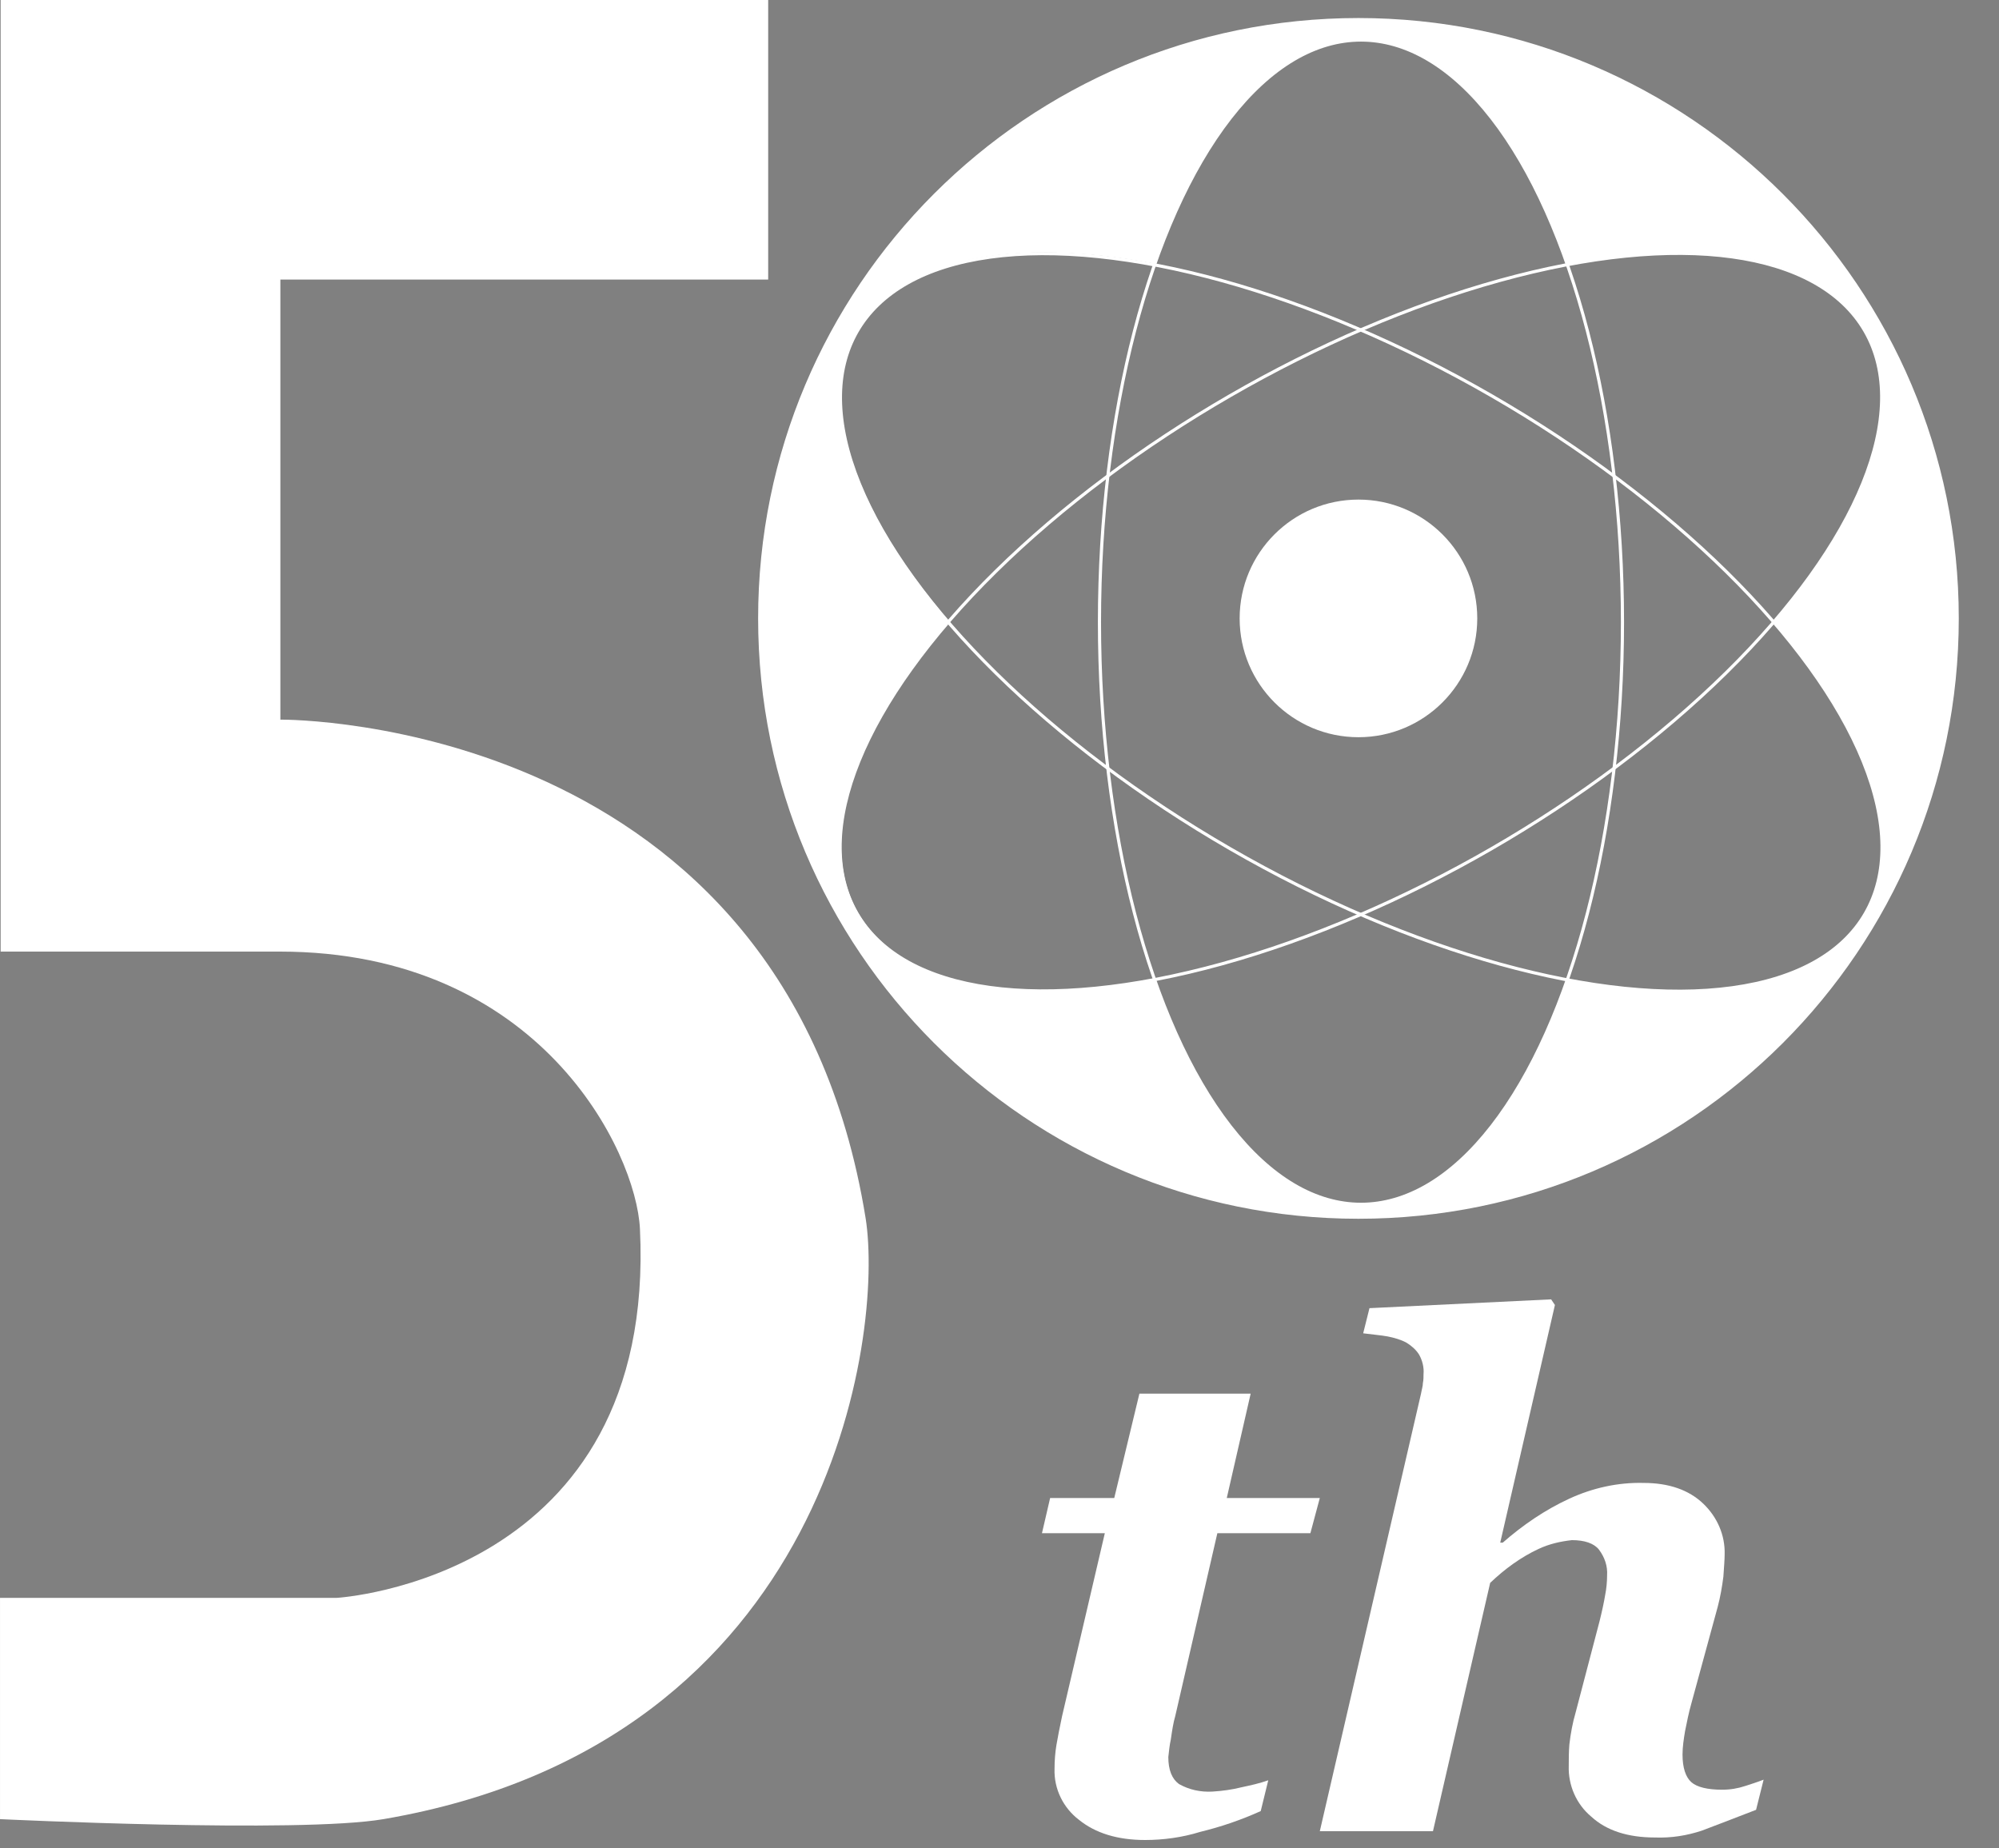
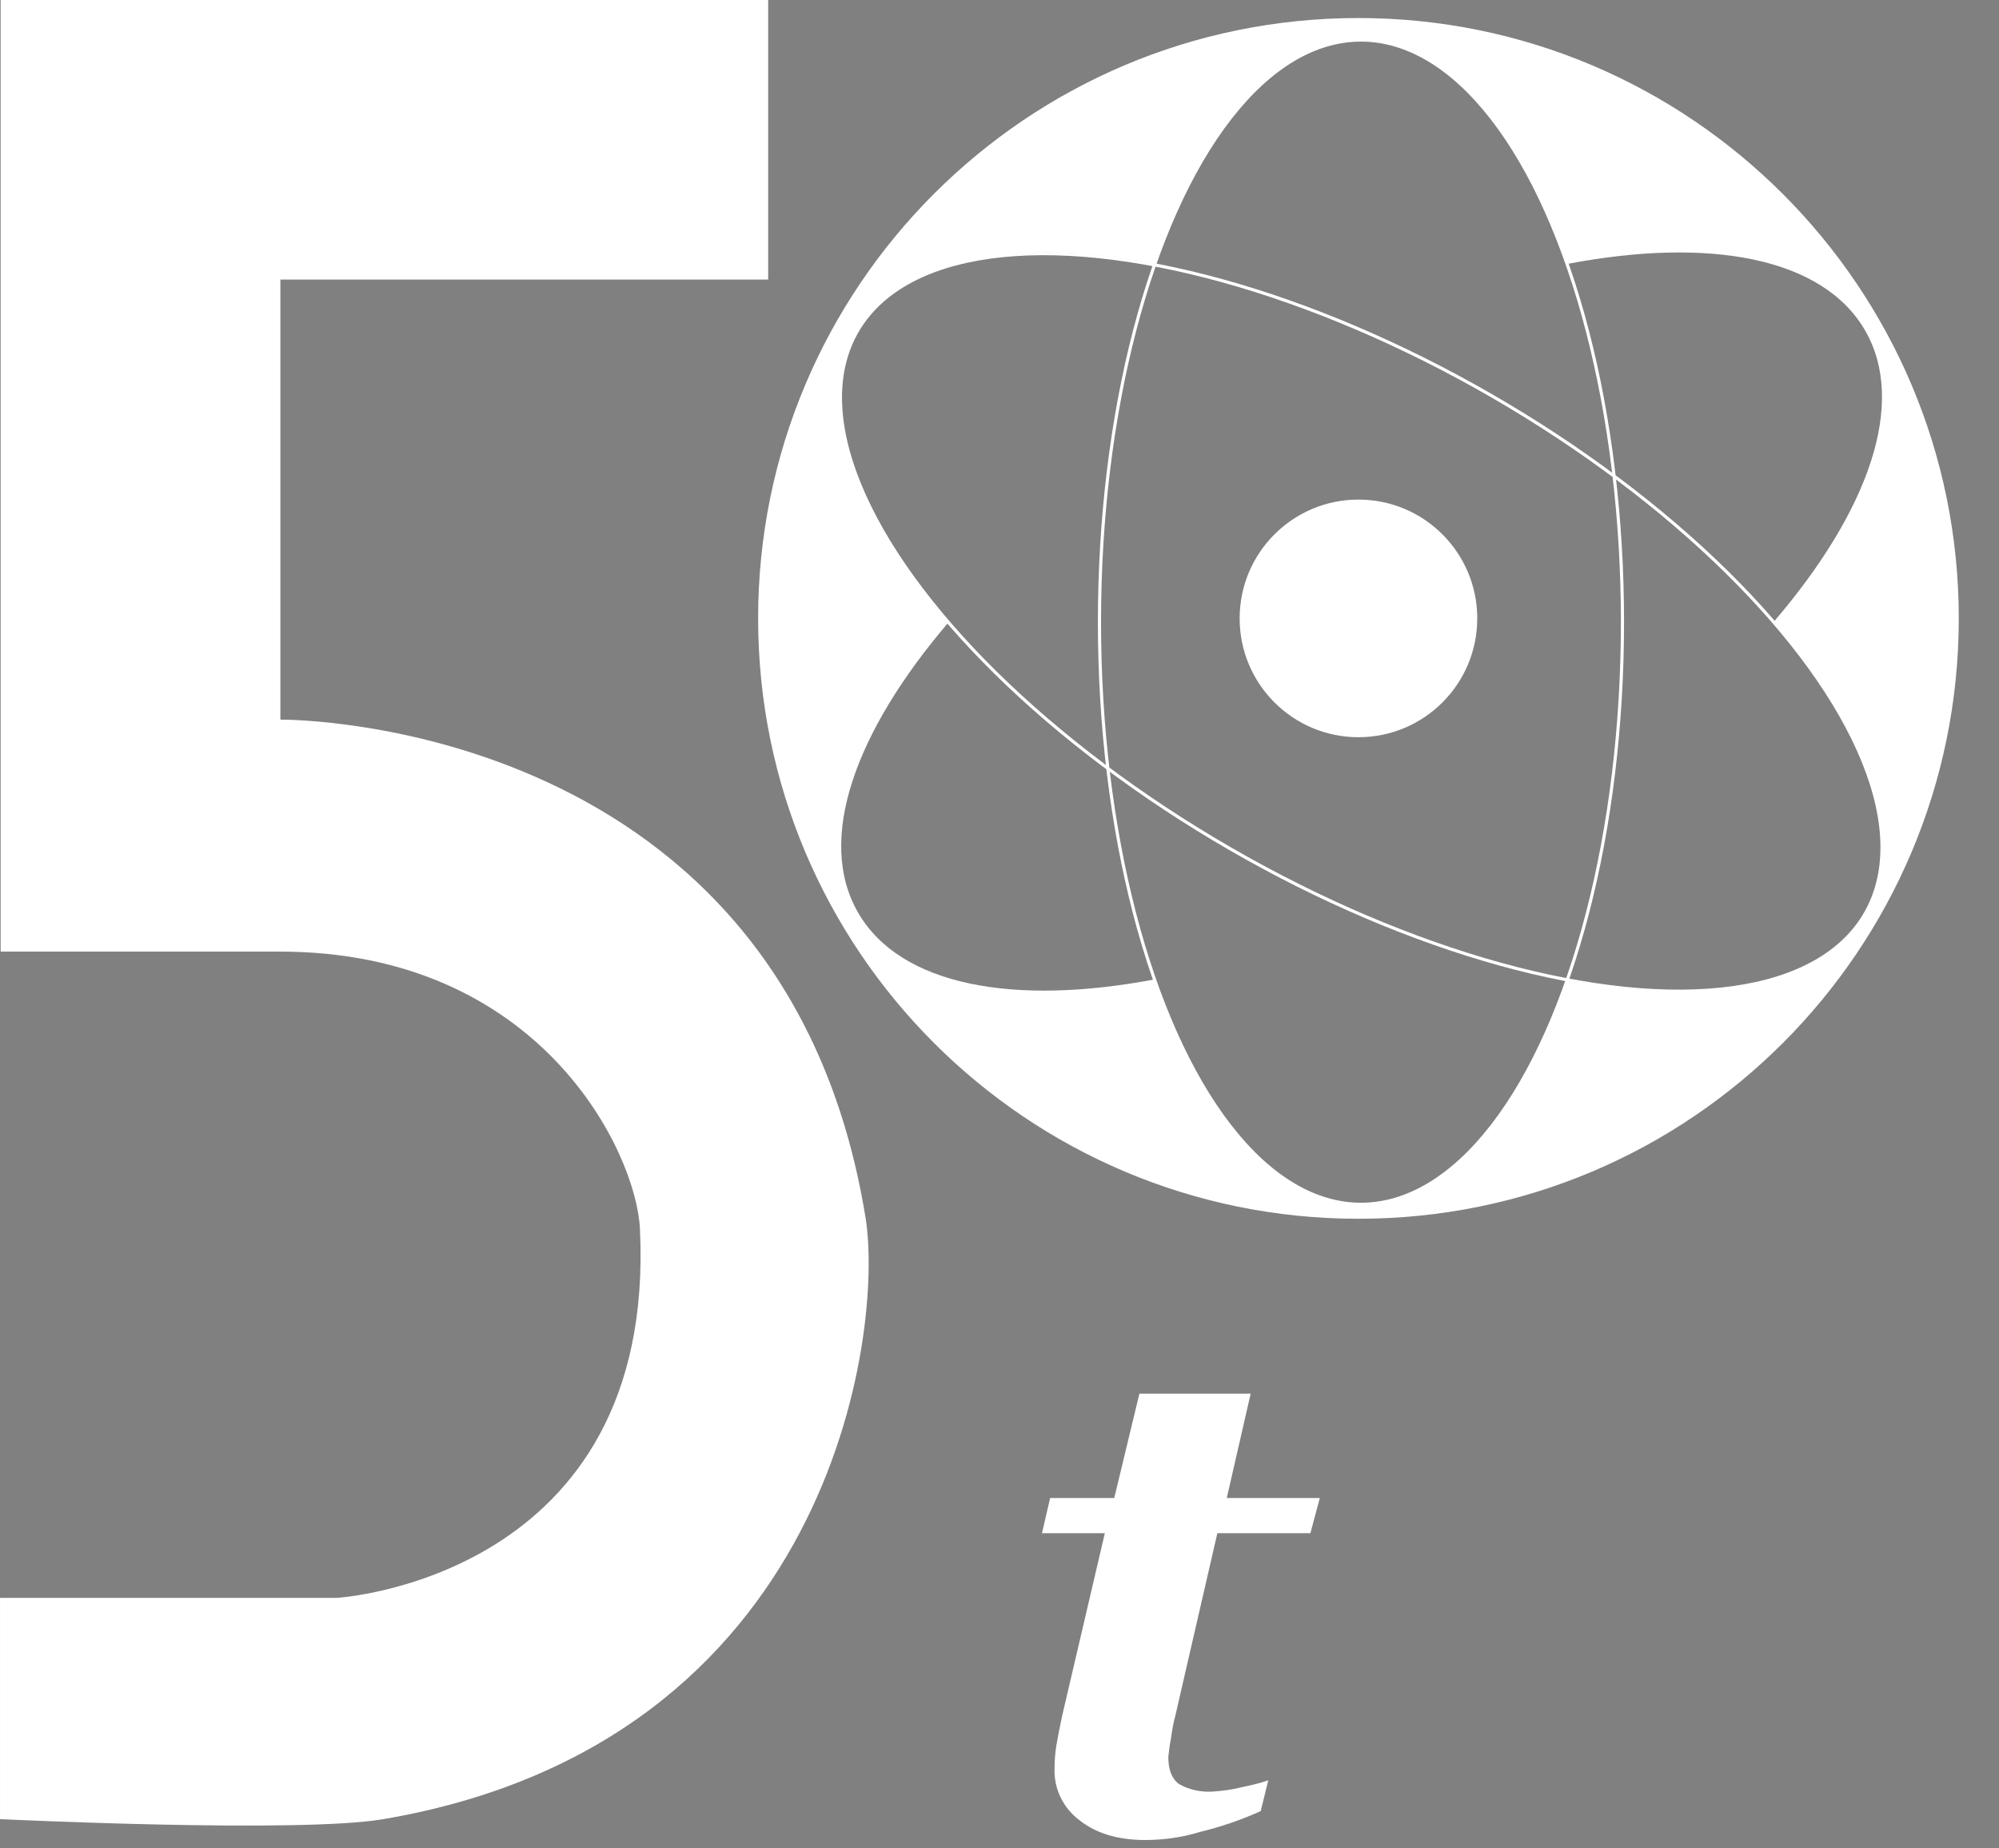
<svg xmlns="http://www.w3.org/2000/svg" version="1.1" id="レイヤー_1" x="0px" y="0px" viewBox="0 0 318 294" style="enable-background:new 0 0 318 294;" xml:space="preserve">
  <rect x="0" y="0" width="318" height="294" fill="#808080" stroke="none" />
  <style type="text/css">
	.st0{fill:#1A1311;}
	.st1{fill:#FFFFFF;}
	.st2{fill:none;stroke:#FFFFFF;stroke-width:0.5;stroke-miterlimit:10;}
</style>
  <g id="img_header_logo" transform="translate(-1264.498 -375.332)">
-     <rect id="長方形_104" x="1264.7" y="489.8" class="st0" width="44.5" height="36.9" />
    <path id="パス_344" class="st1" d="M1402.2,569.1c-12.8-79.3-91.4-79.3-93.1-79.3v-70h77.6v-44.5h-122.1v151.4h44.4   c41.4,0,56.7,31.8,57.3,44.1c2.7,55.7-48.2,58.7-48.2,58.7h-53.6v35.2c0,0,47.6,2.3,61,0C1396.9,652.5,1405.1,587.3,1402.2,569.1z" />
    <path id="パス_345" class="st1" d="M1480.6,378.2c-52.8,0-95.5,42.8-95.5,95.5c0,52.8,42.8,95.5,95.5,95.5   c52.8,0,95.5-42.8,95.5-95.5C1576.1,421,1533.3,378.2,1480.6,378.2C1480.6,378.2,1480.6,378.2,1480.6,378.2z M1561.2,520.5   c-6.7,11.6-24.7,14.9-47.3,10.6c-7.6,21.7-19.5,35.7-32.8,35.7s-25.2-14-32.8-35.7c-22.6,4.3-40.6,1-47.3-10.6s-0.5-28.8,14.5-46.3   c-15-17.5-21.2-34.7-14.5-46.3s24.7-14.9,47.3-10.6c7.6-21.7,19.5-35.7,32.8-35.7s25.2,14,32.8,35.7c22.6-4.3,40.6-1,47.3,10.6   s0.5,28.8-14.5,46.3C1561.7,491.7,1567.9,509,1561.2,520.5L1561.2,520.5z" />
    <circle id="楕円形_64" class="st1" cx="1480.6" cy="473.7" r="18.9" />
    <g id="グループ_361" transform="translate(1429.953 582.019)">
      <path id="パス_346" class="st1" d="M16.7,86c-4.4,0-7.9-1.1-10.5-3.2c-2.5-1.9-4-4.9-3.9-8.1c0-1.3,0.1-2.6,0.3-3.8    c0.2-1.2,0.5-2.7,0.9-4.6l6.8-29.1h-10l1.3-5.6h10.2l4-16.6h17.7l-3.8,16.6h14.8L43,37.2H28.2l-6.7,29.1c-0.3,1-0.5,2.3-0.7,3.7    c-0.2,0.9-0.3,1.9-0.4,2.8c0,2.1,0.6,3.5,1.7,4.3c1.6,0.9,3.4,1.3,5.3,1.2c1.6-0.1,3.1-0.3,4.7-0.7c1.4-0.3,2.8-0.6,4.2-1.1    l-1.2,4.9c-3.1,1.4-6.3,2.5-9.6,3.3C22.6,85.6,19.6,86,16.7,86z" />
-       <path id="パス_347" class="st1" d="M115.1,76.4l-1.2,4.8c-3.6,1.4-6.5,2.5-8.6,3.3c-2.4,0.8-4.9,1.2-7.5,1.1    c-4.3,0-7.7-1.1-10.1-3.3c-2.4-2-3.7-5-3.6-8.1c0-1,0-2.2,0.1-3.4c0.2-1.7,0.5-3.4,1-5.1L89,51.2c0.4-1.6,0.7-3,0.9-4.2    c0.2-1,0.3-2.1,0.3-3.1c0.1-1.5-0.4-2.9-1.3-4.1c-0.8-1-2.3-1.5-4.3-1.5c-1.8,0.2-3.6,0.6-5.3,1.4c-2.8,1.3-5.4,3.2-7.7,5.4    l-9.1,39.5H44.5L60.6,15c0.1-0.6,0.3-1.2,0.3-1.7c0.1-0.5,0.1-0.9,0.1-1.4c0.1-1.1-0.2-2.2-0.7-3.1c-0.5-0.8-1.2-1.4-2-1.9    c-0.9-0.5-2-0.8-3-1c-1.1-0.2-2.4-0.3-3.9-0.5l1-4L81.3,0l0.6,0.9l-8.7,37.8h0.4c3.2-2.8,6.7-5.2,10.6-7c3.7-1.7,7.7-2.6,11.8-2.5    c4,0,7.2,1.1,9.5,3.3c2.2,2.1,3.5,5,3.4,8.1c0,0.8-0.1,2-0.2,3.5c-0.2,1.6-0.5,3.3-0.9,4.8l-4.2,15.4c-0.4,1.4-0.7,2.9-1,4.4    c-0.2,1.2-0.4,2.5-0.4,3.7c0,2.1,0.5,3.6,1.4,4.4s2.6,1.2,4.9,1.2c1.3,0,2.5-0.2,3.7-0.6C113.1,77.1,114.1,76.8,115.1,76.4z" />
    </g>
    <ellipse id="楕円形_65" class="st2" cx="1481" cy="474.3" rx="41.6" ry="92.6" />
    <ellipse id="楕円形_66" transform="matrix(0.5 -0.866 0.866 0.5 329.797 1519.738)" class="st2" cx="1481" cy="474.3" rx="41.6" ry="92.6" />
-     <ellipse id="楕円形_67" transform="matrix(0.866 -0.5 0.5 0.866 -38.708 804.053)" class="st2" cx="1481" cy="474.3" rx="92.6" ry="41.6" />
  </g>
</svg>